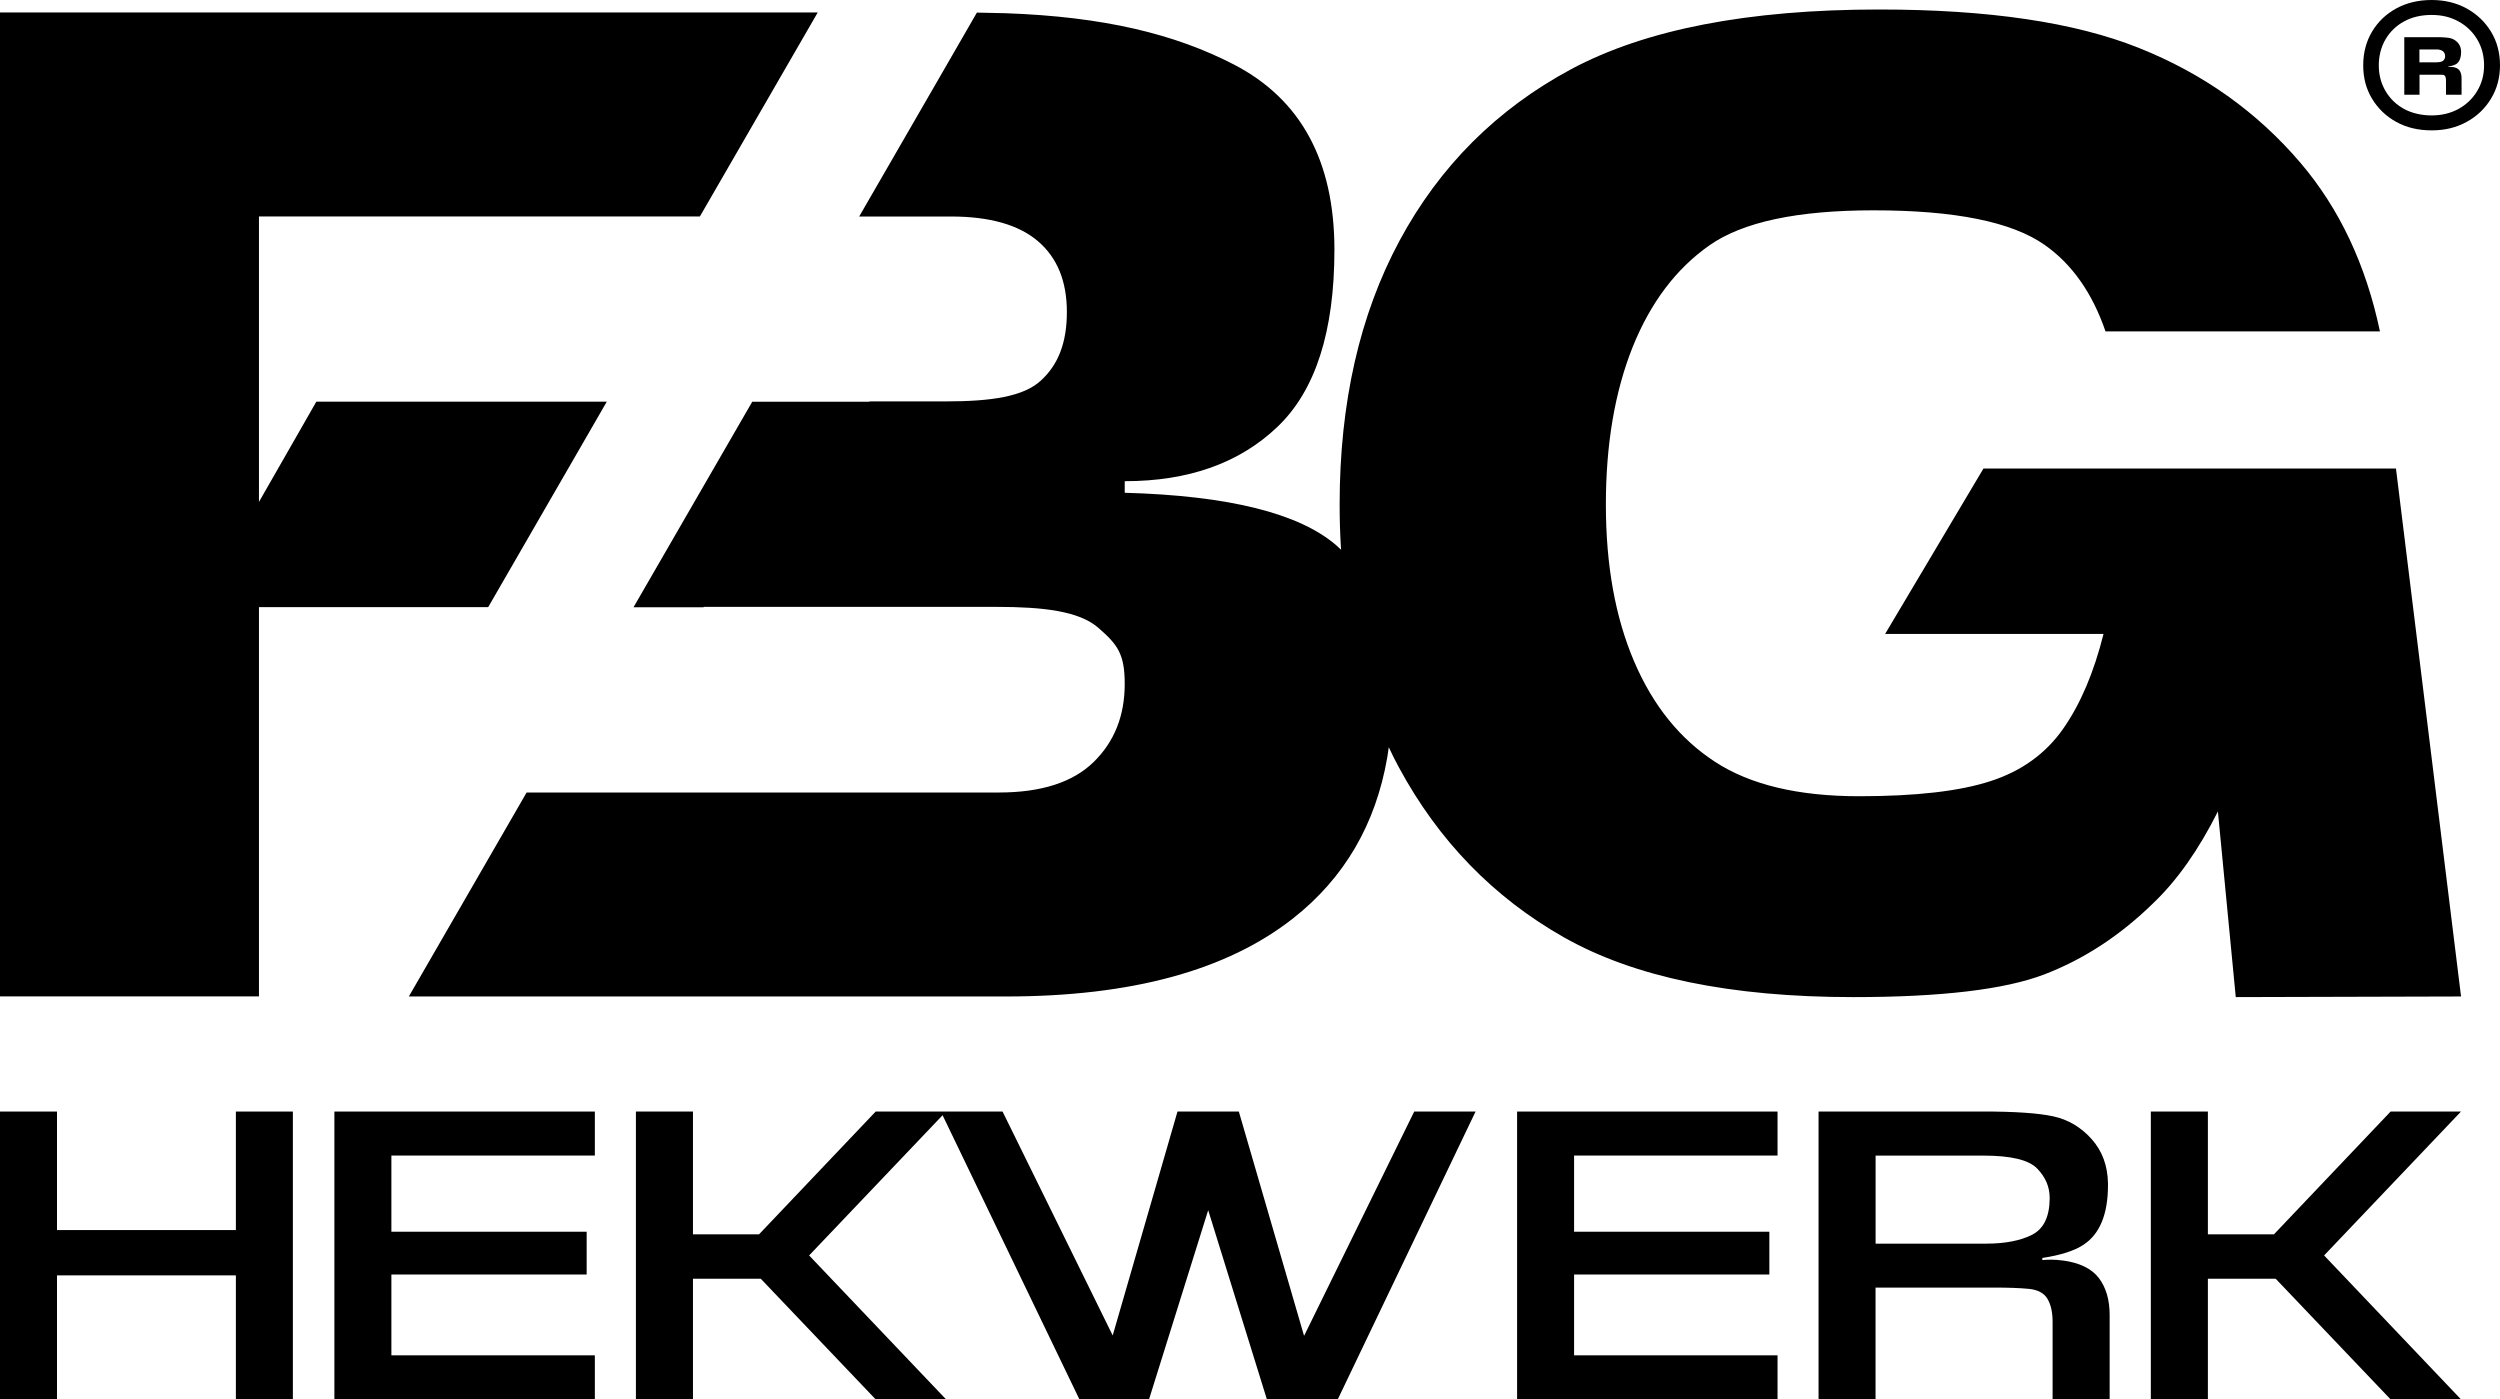
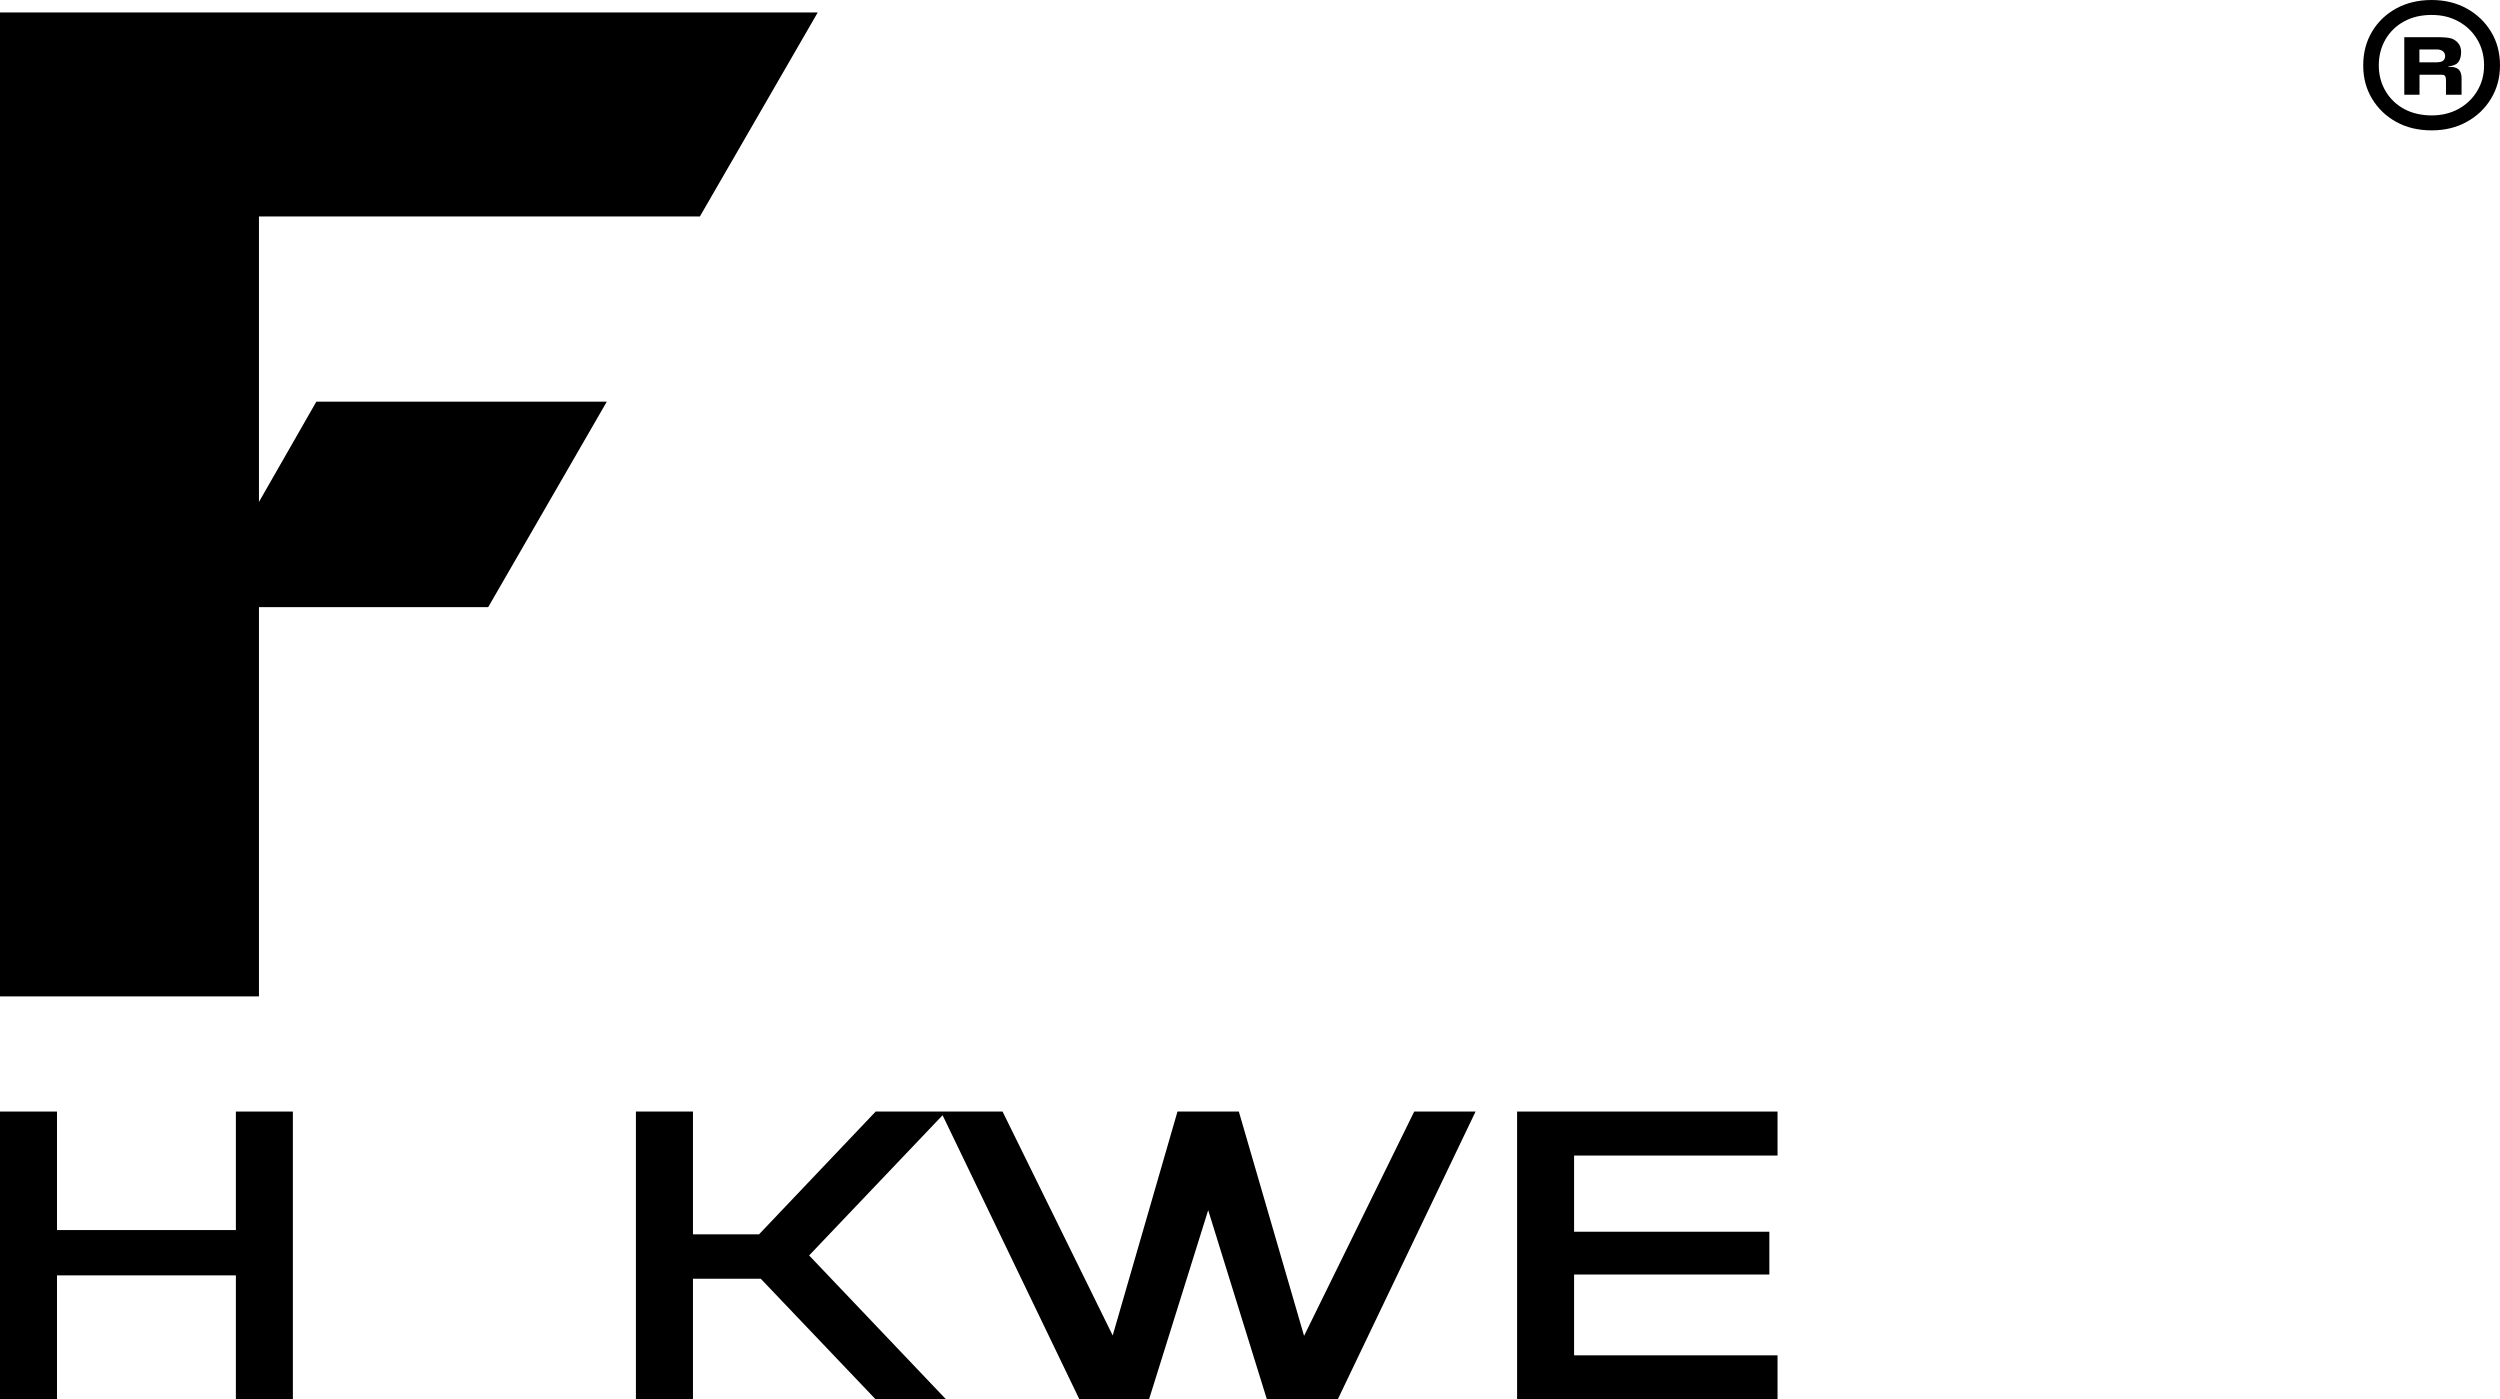
<svg xmlns="http://www.w3.org/2000/svg" id="Layer_1" viewBox="0 0 436.46 244.31">
  <path d="M434.89,5.53c-1.04-1.71-2.46-3.06-4.25-4.05-1.79-.98-3.83-1.48-6.12-1.48s-4.38.49-6.18,1.48c-1.79.98-3.2,2.33-4.22,4.05-1.02,1.71-1.54,3.67-1.54,5.88s.51,4.11,1.54,5.82,2.43,3.06,4.22,4.05c1.79.99,3.85,1.48,6.18,1.48s4.32-.49,6.12-1.48c1.79-.98,3.21-2.33,4.25-4.05s1.57-3.65,1.57-5.82-.52-4.17-1.57-5.88ZM432.47,15.9c-.81,1.34-1.9,2.38-3.28,3.13s-2.94,1.12-4.67,1.12-3.41-.37-4.79-1.12-2.46-1.79-3.25-3.13c-.79-1.34-1.18-2.84-1.18-4.49s.39-3.21,1.18-4.55c.79-1.34,1.87-2.38,3.25-3.13s2.97-1.12,4.79-1.12,3.29.37,4.67,1.12,2.47,1.79,3.28,3.13c.81,1.34,1.21,2.86,1.21,4.55s-.4,3.15-1.21,4.49Z" />
  <path d="M428.13,11.7h-.71v-.06c.63-.12,1.1-.28,1.42-.47.55-.39.83-1.1.83-2.13,0-.63-.19-1.15-.56-1.57-.37-.41-.81-.68-1.3-.8s-1.31-.18-2.45-.18h-5.61v10.05h2.66v-3.49h3.55c.28,0,.48,0,.62.03.14.02.25.11.33.27s.12.37.12.65v2.54h2.72v-2.9c0-.55-.12-.99-.35-1.33s-.65-.54-1.24-.62ZM426.56,10.58c-.22.2-.64.3-1.27.3h-2.9v-2.25h2.96c.51,0,.9.11,1.15.32.26.22.38.5.38.86,0,.32-.11.57-.33.77Z" />
  <polygon points="41.18 214.75 9.95 214.75 9.95 194.06 0 194.06 0 244.31 9.95 244.31 9.95 222.66 41.18 222.66 41.18 244.31 51.13 244.31 51.13 194.06 41.18 194.06 41.18 214.75" />
-   <polygon points="58.38 244.31 103.85 244.31 103.85 236.62 68.33 236.62 68.33 222.51 102.42 222.51 102.42 215.04 68.33 215.04 68.33 201.74 103.85 201.74 103.85 194.06 58.38 194.06 58.38 244.31" />
  <polygon points="227.67 233.22 216.28 194.06 205.57 194.06 194.26 233.15 175.03 194.06 165.17 194.06 164.24 194.06 152.88 194.06 132.52 215.49 120.98 215.49 120.98 194.06 111.02 194.06 111.02 244.31 120.98 244.31 120.98 223.25 132.82 223.25 152.88 244.31 165.17 244.31 141.26 219.18 164.56 194.7 188.45 244.31 200.6 244.31 210.93 211.28 221.18 244.31 233.55 244.31 257.61 194.06 246.9 194.06 227.67 233.22" />
  <polygon points="264.86 244.31 310.33 244.31 310.33 236.62 274.81 236.62 274.81 222.51 308.9 222.51 308.9 215.04 274.81 215.04 274.81 201.74 310.33 201.74 310.33 194.06 264.86 194.06 264.86 244.31" />
-   <path d="M360.11,220.07c-.65-.1-1.33-.15-2.04-.15-.5,0-1.01.02-1.51.07v-.37c3.22-.49,5.61-1.26,7.16-2.29,2.87-1.87,4.3-5.35,4.3-10.42v-.3c-.05-3.1-1.01-5.69-2.87-7.76-1.86-2.07-4.08-3.39-6.67-3.95-2.59-.57-6.73-.85-12.41-.85h-28.58v50.25h9.95v-19.51h20.74c2.41,0,4.41.07,5.99.22,1.58.15,2.68.73,3.28,1.74.6,1.01.9,2.35.9,4.03v13.52h9.96v-14.71c0-2.66-.63-4.82-1.89-6.47-1.26-1.65-3.37-2.67-6.33-3.07ZM354.72,215.6c-2.04,1.01-4.69,1.52-7.96,1.52h-19.31v-15.37h18.85c4.78,0,7.89.75,9.35,2.25,1.46,1.5,2.19,3.21,2.19,5.14v.22c-.05,3.15-1.09,5.23-3.13,6.24Z" />
-   <polygon points="417.36 194.06 397 215.49 385.46 215.49 385.46 194.06 375.5 194.06 375.5 244.31 385.46 244.31 385.46 223.25 397.3 223.25 417.36 244.31 429.65 244.31 405.75 219.18 429.65 194.06 417.36 194.06" />
  <polygon points="45.21 173.96 45.21 171.1 45.21 106 85.23 106 105.94 70.12 55.23 70.12 45.21 87.63 45.21 37.79 122.19 37.79 142.76 2.18 0 2.18 0 173.96 43.57 173.96 45.21 173.96" />
-   <path d="M346.29,81.78l-17.18,28.9h38.13c-1.68,6.72-4.03,12.25-7.06,16.57s-7.24,7.36-12.63,9.11c-5.39,1.77-13.05,2.65-22.98,2.65-10.61,0-18.99-1.99-25.14-6-6.15-4-10.86-9.85-14.14-17.54-3.28-7.67-4.93-16.8-4.93-27.37s1.57-19.73,4.67-27.5c3.12-7.76,7.59-13.69,13.4-17.76,5.82-4.09,15.36-6.12,28.67-6.12,14.14,0,24.07,1.99,29.81,6,4.81,3.35,8.37,8.41,10.68,15.14h47.91c-2.45-11.65-7.08-21.46-13.88-29.44-7.58-8.88-16.97-15.57-28.18-20.04-11.19-4.49-26.31-6.72-45.34-6.72-22.91,0-40.84,3.48-53.82,10.43-12.97,6.97-22.94,16.94-29.93,29.91-6.98,12.97-10.47,28.34-10.47,46.1,0,2.47.07,4.88.21,7.26.01.21.03.42.05.63-.02-.02-.03-.03-.05-.05-.24-.24-.48-.46-.73-.68-6.47-5.64-18.83-8.73-37-9.23v-2.02c11.11,0,20-3.14,26.64-9.47,6.65-6.32,9.97-16.64,9.97-30.93,0-15.5-5.85-26.28-17.54-32.34-10.38-5.37-22.81-8.35-39.81-8.96l-5.07-.11-6.95,12.05-13.6,23.55h16.05c6.72,0,11.79,1.44,15.14,4.29,3.37,2.87,5.07,6.98,5.07,12.37s-1.52,9.24-4.56,12c-3.03,2.78-8.6,3.62-16.68,3.62h-13.2l-.07.06h-20.42l-20.67,35.78v.03s-.06.07-.06.07h12.22l.07-.07h50.98c8.24,0,14.53.72,17.9,3.67,3.37,2.94,4.59,4.56,4.59,9.79,0,5.55-1.81,10.1-5.44,13.64-3.62,3.53-9.13,5.31-16.53,5.31h-82.45l-20.56,35.61h104.27c21.89,0,38.59-4.56,50.13-13.66,8.92-7.02,14.39-16.39,16.41-28.05.1-.59.19-1.2.27-1.81.55,1.2,1.14,2.38,1.77,3.53,6.91,12.8,16.51,22.69,28.8,29.66,12.3,6.97,29.13,10.44,50.53,10.44,15.32,0,26.43-1.32,33.34-3.96,6.9-2.65,13.21-6.77,18.95-12.37,4.21-4,7.99-9.36,11.36-16.08l3.12,32.41,39.33-.11-11.36-92.17h-72Z" />
</svg>